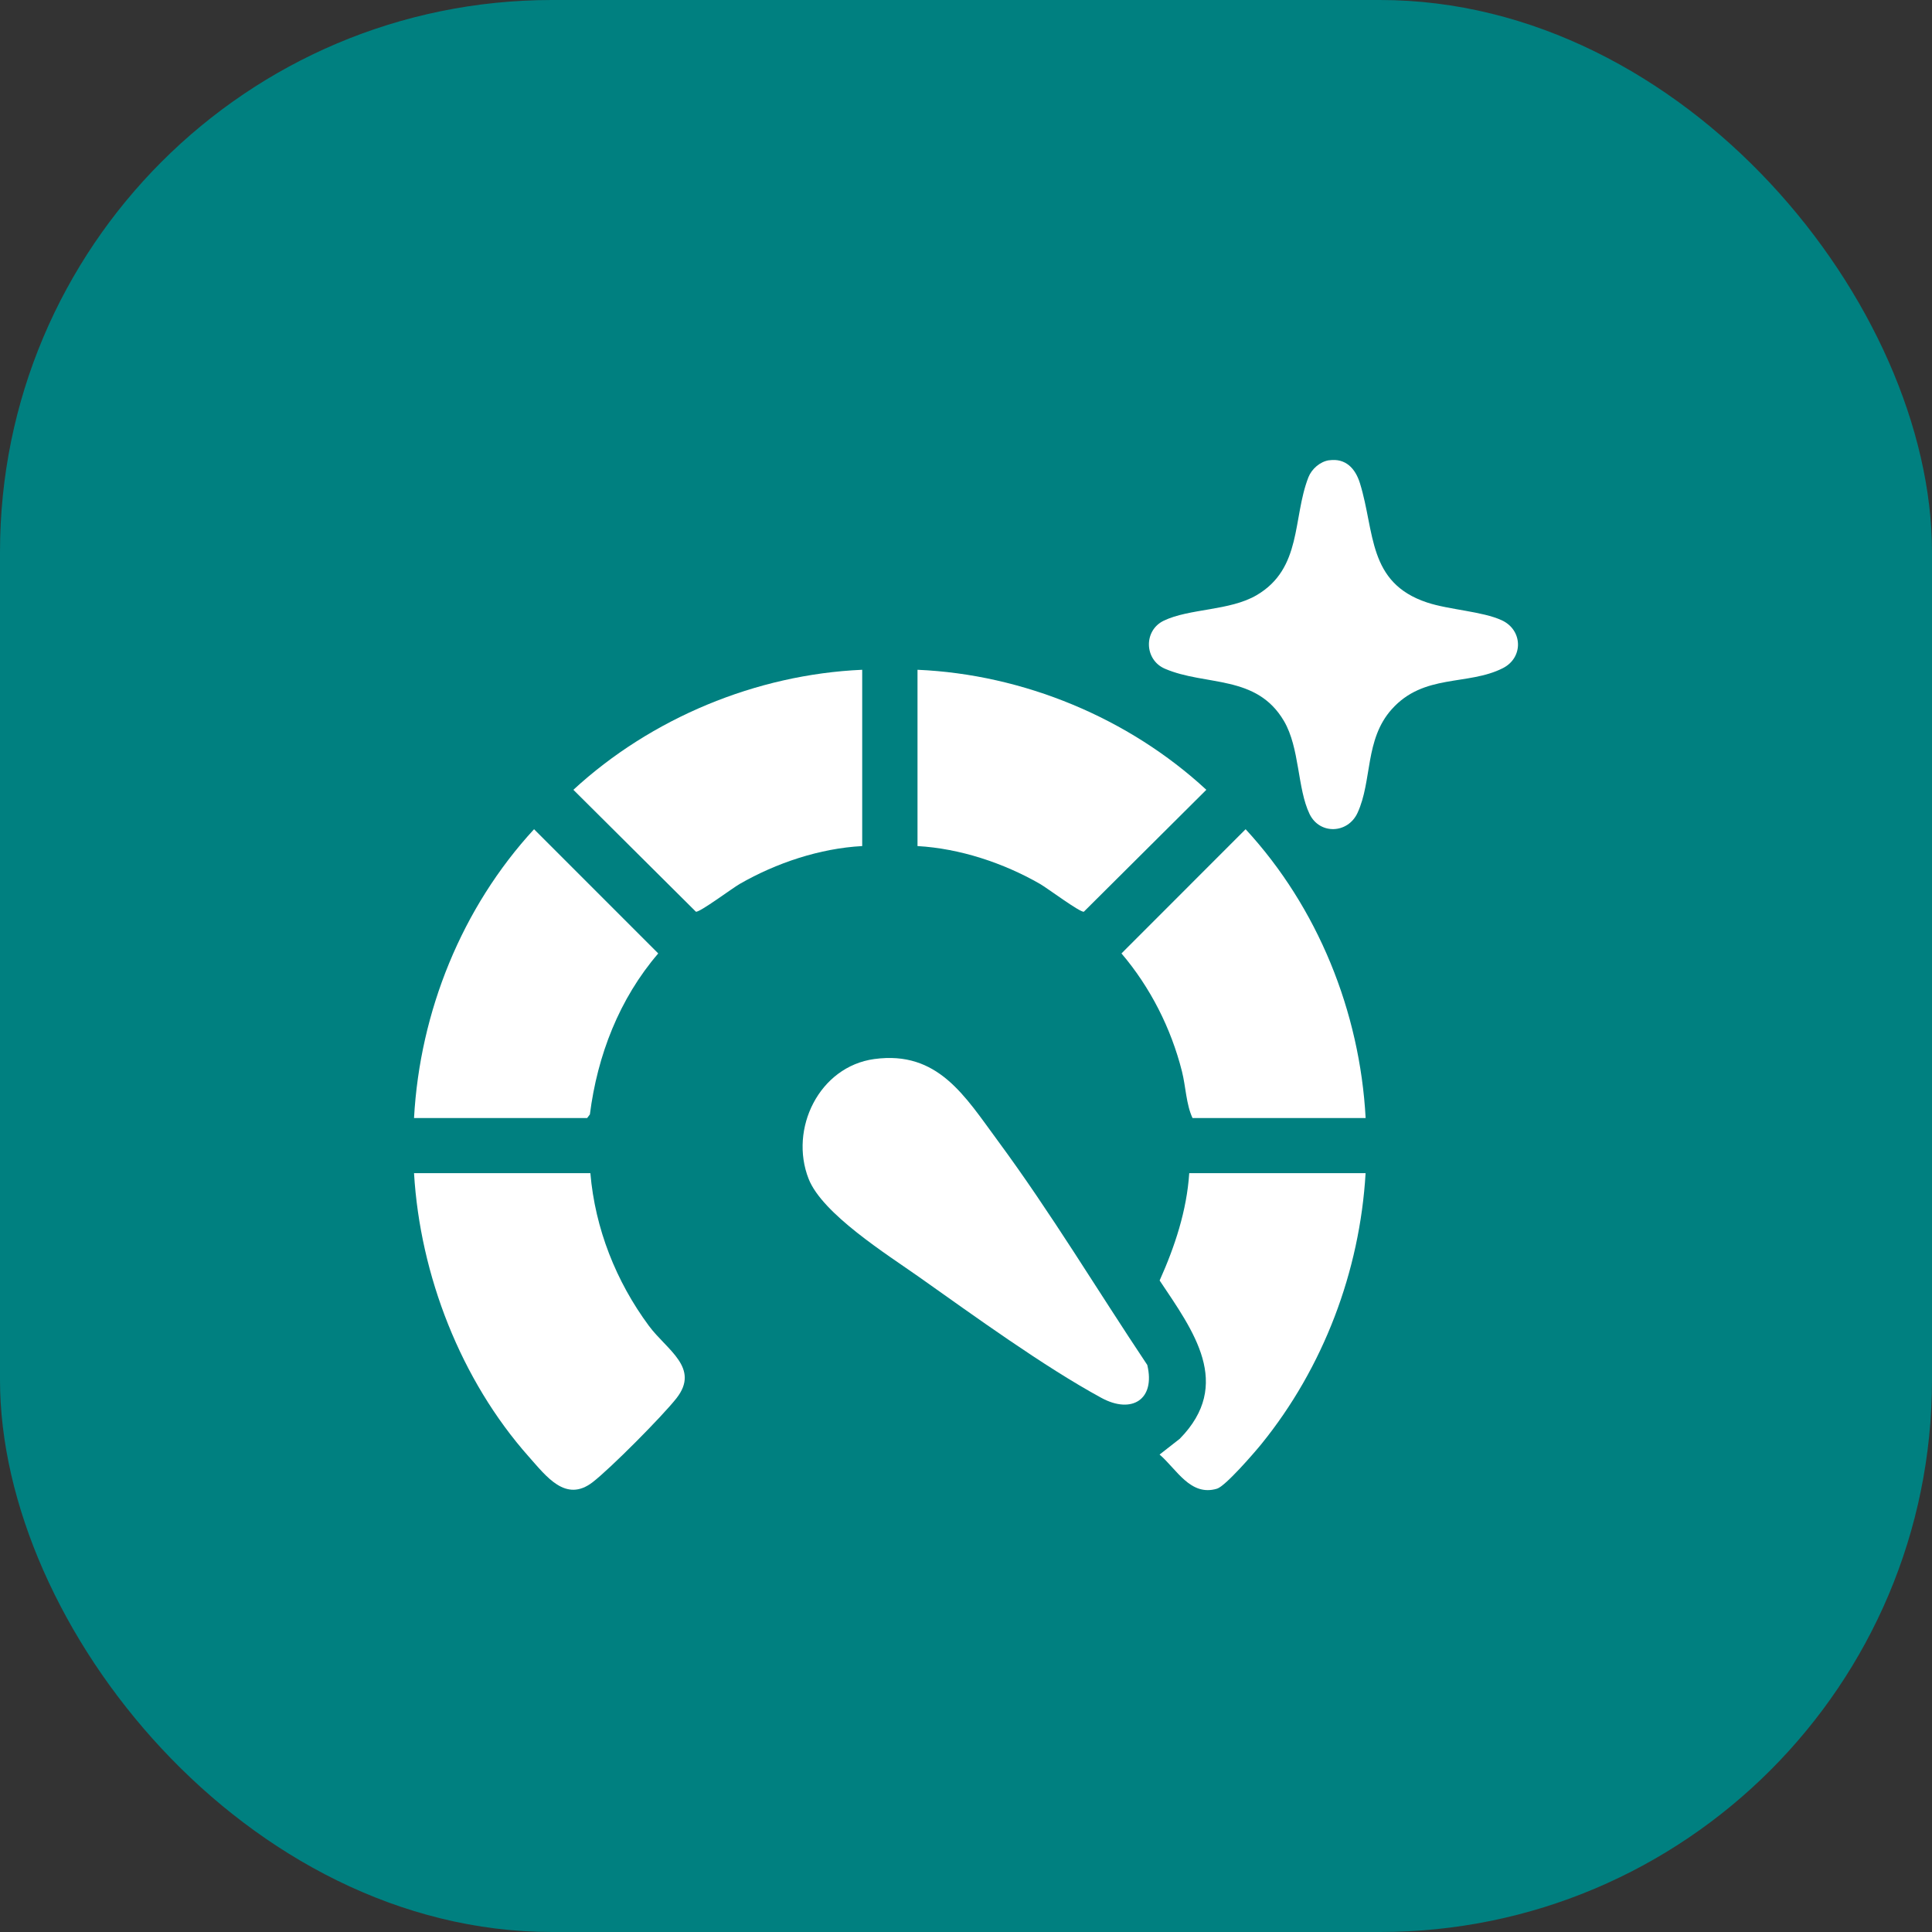
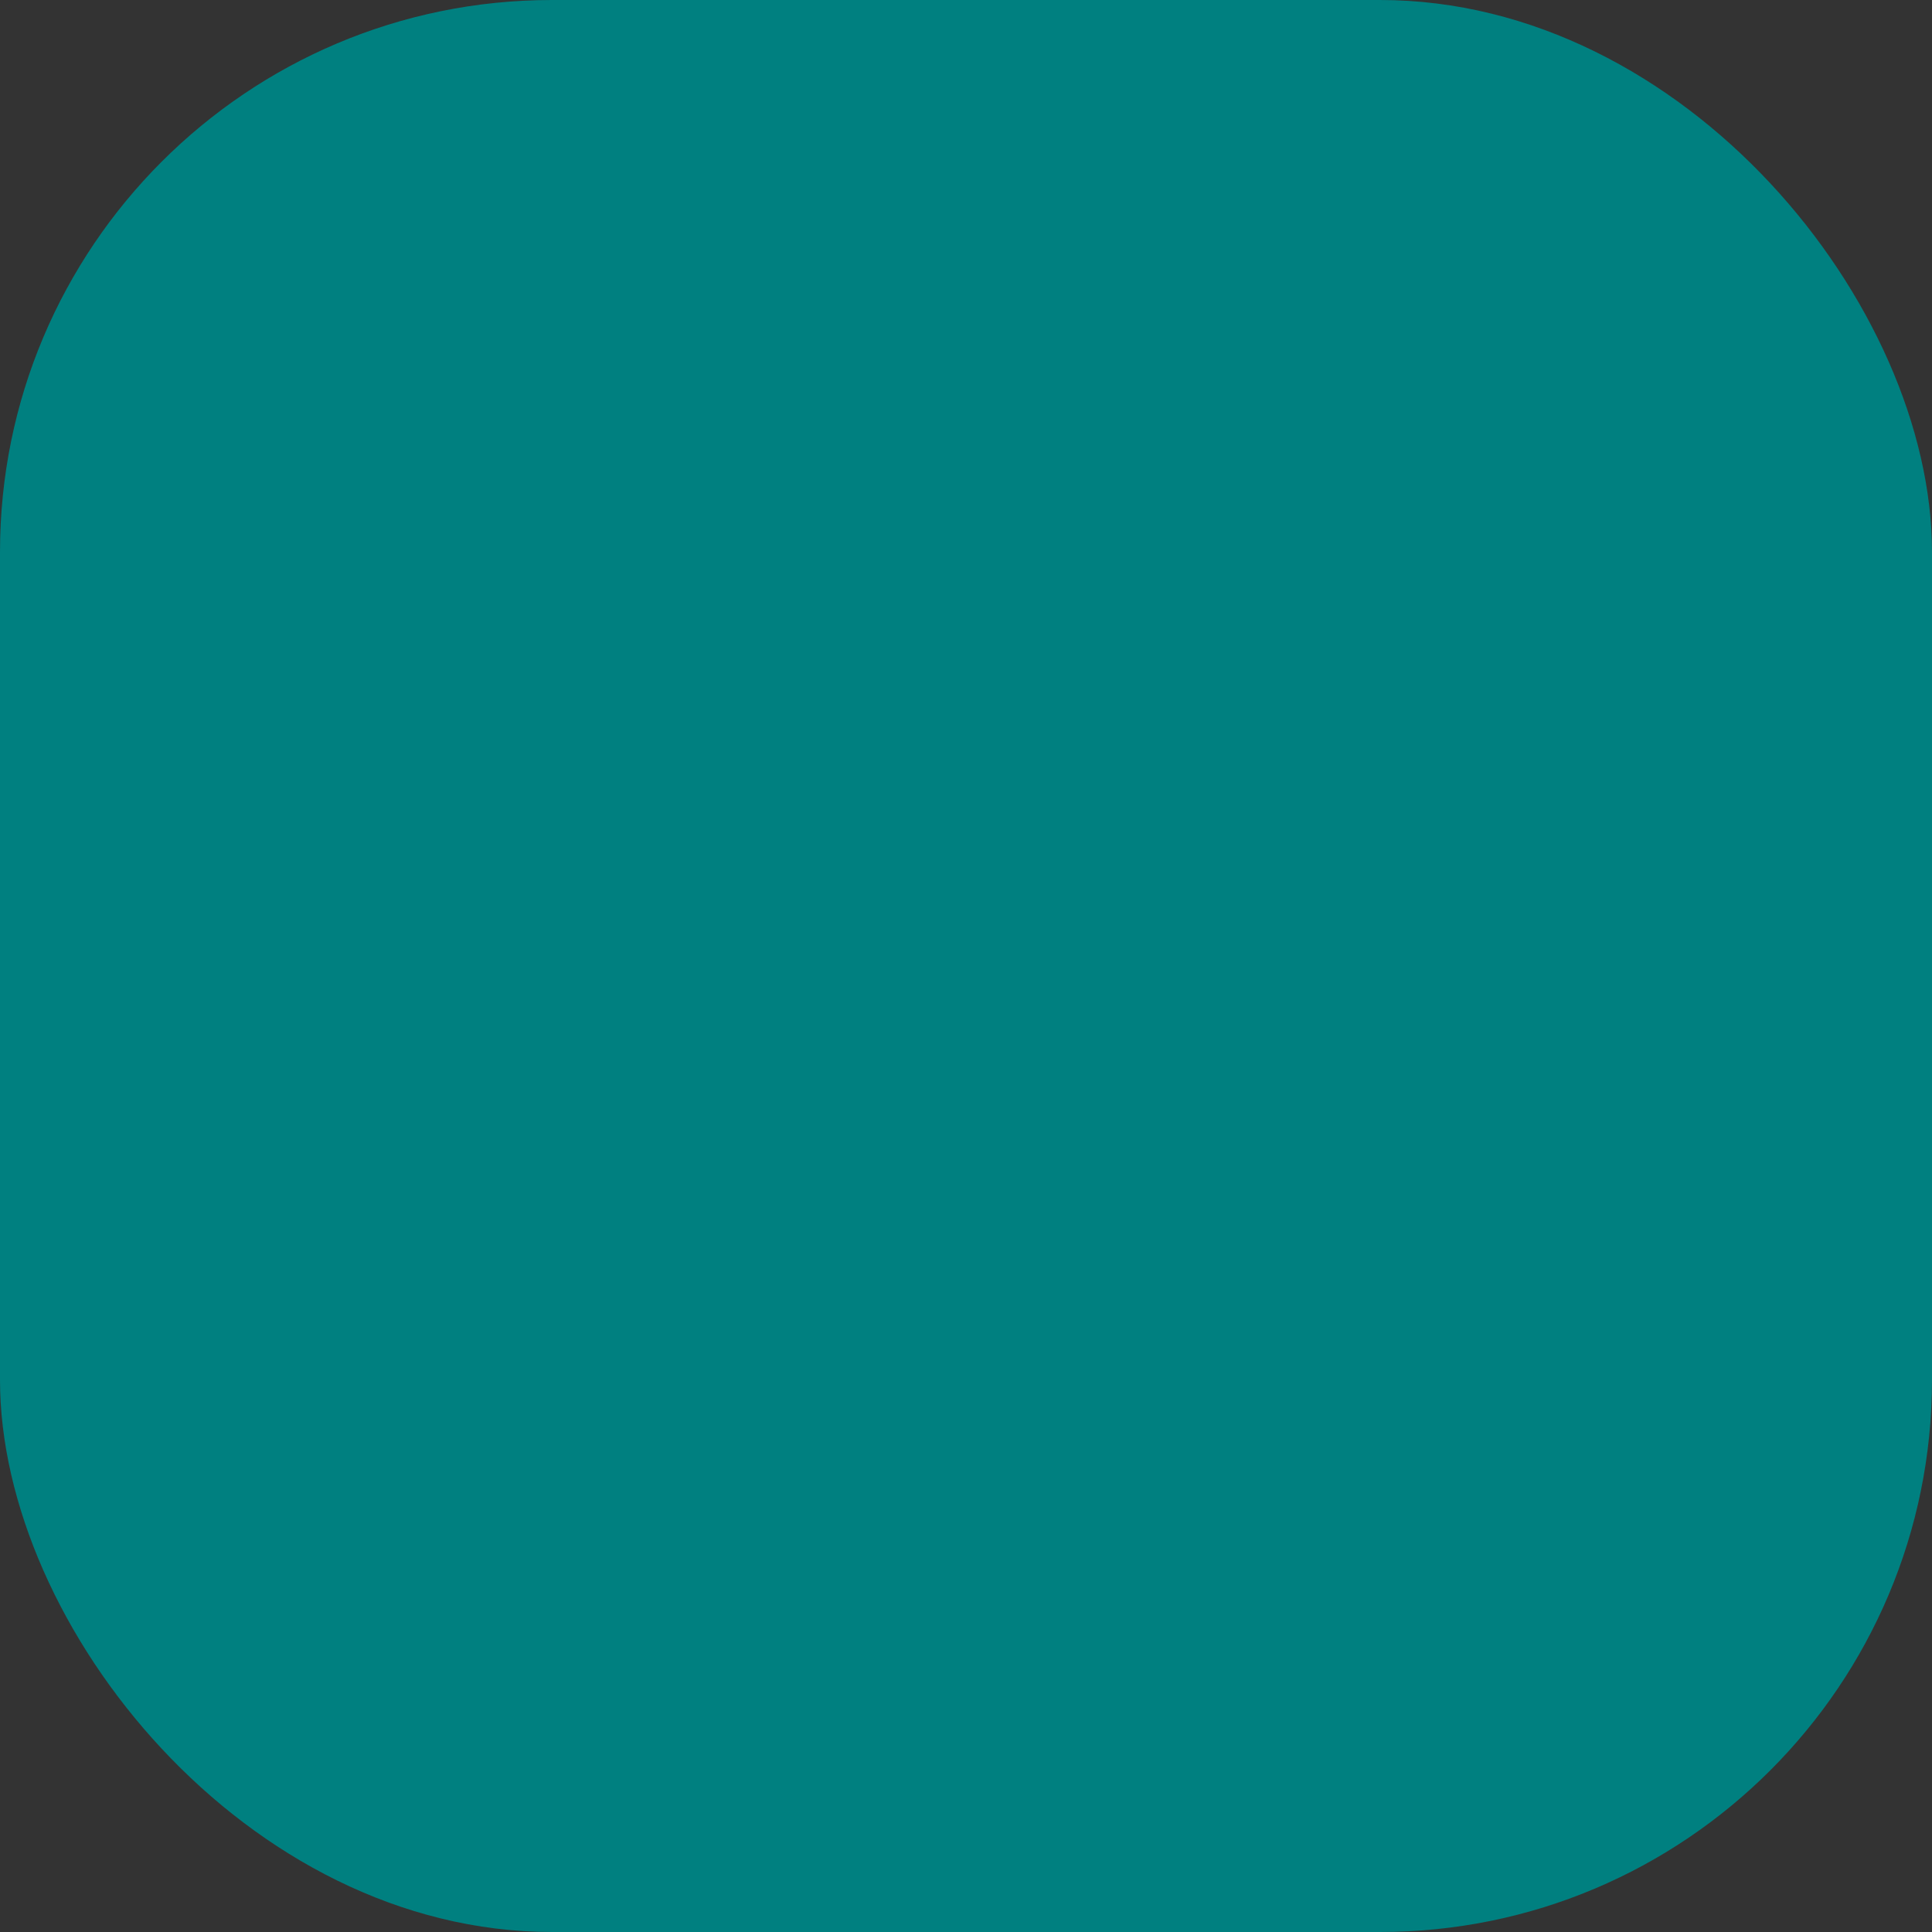
<svg xmlns="http://www.w3.org/2000/svg" width="40" height="40" viewBox="0 0 40 40" fill="none">
  <rect x="0" y="0" width="40" height="40" fill="#333333" stroke="none" />
  <rect width="40" height="40" rx="11.429" fill="#008080" />
  <g clip-path="url(#clip0_5244_39272)">
-     <path d="M18.104 21.926C19.419 21.748 19.977 22.695 20.657 23.616C21.76 25.111 22.721 26.715 23.753 28.26C23.926 28.978 23.43 29.281 22.806 28.943C21.61 28.293 20.155 27.235 19.024 26.436C18.369 25.974 17.029 25.135 16.742 24.408C16.334 23.372 16.96 22.081 18.103 21.926H18.104Z" fill="white" />
    <path d="M12.223 24.289C12.32 25.435 12.755 26.533 13.436 27.452C13.804 27.949 14.502 28.319 14.004 28.951C13.709 29.325 12.64 30.402 12.268 30.689C11.711 31.117 11.308 30.563 10.948 30.159C9.542 28.575 8.697 26.403 8.572 24.289H12.223Z" fill="white" />
-     <path d="M18.996 17.517V13.867C21.192 13.962 23.37 14.866 24.976 16.352L22.44 18.876C22.363 18.895 21.684 18.388 21.533 18.301C20.774 17.865 19.872 17.567 18.997 17.517H18.996Z" fill="white" />
    <path d="M17.851 13.867V17.517C16.974 17.564 16.071 17.866 15.315 18.301C15.163 18.388 14.484 18.895 14.408 18.876L11.871 16.352C13.478 14.87 15.657 13.963 17.851 13.867H17.851Z" fill="white" />
    <path d="M8.572 23.148C8.693 20.944 9.563 18.789 11.057 17.168L13.628 19.74C12.822 20.678 12.368 21.849 12.213 23.073L12.156 23.148H8.572Z" fill="white" />
    <path d="M28.274 23.148H24.69C24.557 22.863 24.551 22.499 24.471 22.181C24.245 21.287 23.815 20.44 23.219 19.74L25.789 17.168C27.282 18.785 28.155 20.945 28.274 23.148Z" fill="white" />
    <path d="M28.273 24.29C28.153 26.326 27.398 28.315 26.117 29.896C25.969 30.078 25.37 30.771 25.196 30.822C24.645 30.987 24.361 30.417 24.008 30.115L24.426 29.788C25.534 28.658 24.706 27.555 24.009 26.511C24.325 25.806 24.57 25.067 24.622 24.289H28.273L28.273 24.29Z" fill="white" />
    <path d="M27.517 9.53C27.861 9.481 28.061 9.699 28.156 10.004C28.468 11.01 28.31 12.064 29.546 12.474C29.999 12.625 30.691 12.657 31.09 12.841C31.527 13.04 31.546 13.614 31.116 13.833C30.388 14.203 29.478 13.939 28.812 14.687C28.253 15.315 28.413 16.162 28.107 16.828C27.908 17.262 27.324 17.285 27.114 16.855C26.857 16.324 26.912 15.488 26.583 14.928C26.013 13.958 24.96 14.208 24.118 13.845C23.691 13.662 23.672 13.056 24.092 12.852C24.622 12.595 25.459 12.65 26.018 12.322C26.963 11.766 26.759 10.73 27.089 9.882C27.157 9.709 27.331 9.556 27.517 9.529V9.53Z" fill="white" />
  </g>
  <defs>
    <clipPath id="clip0_5244_39272">
-       <rect width="22.857" height="21.328" fill="white" transform="translate(8.572 9.523)" />
-     </clipPath>
+       </clipPath>
  </defs>
</svg>